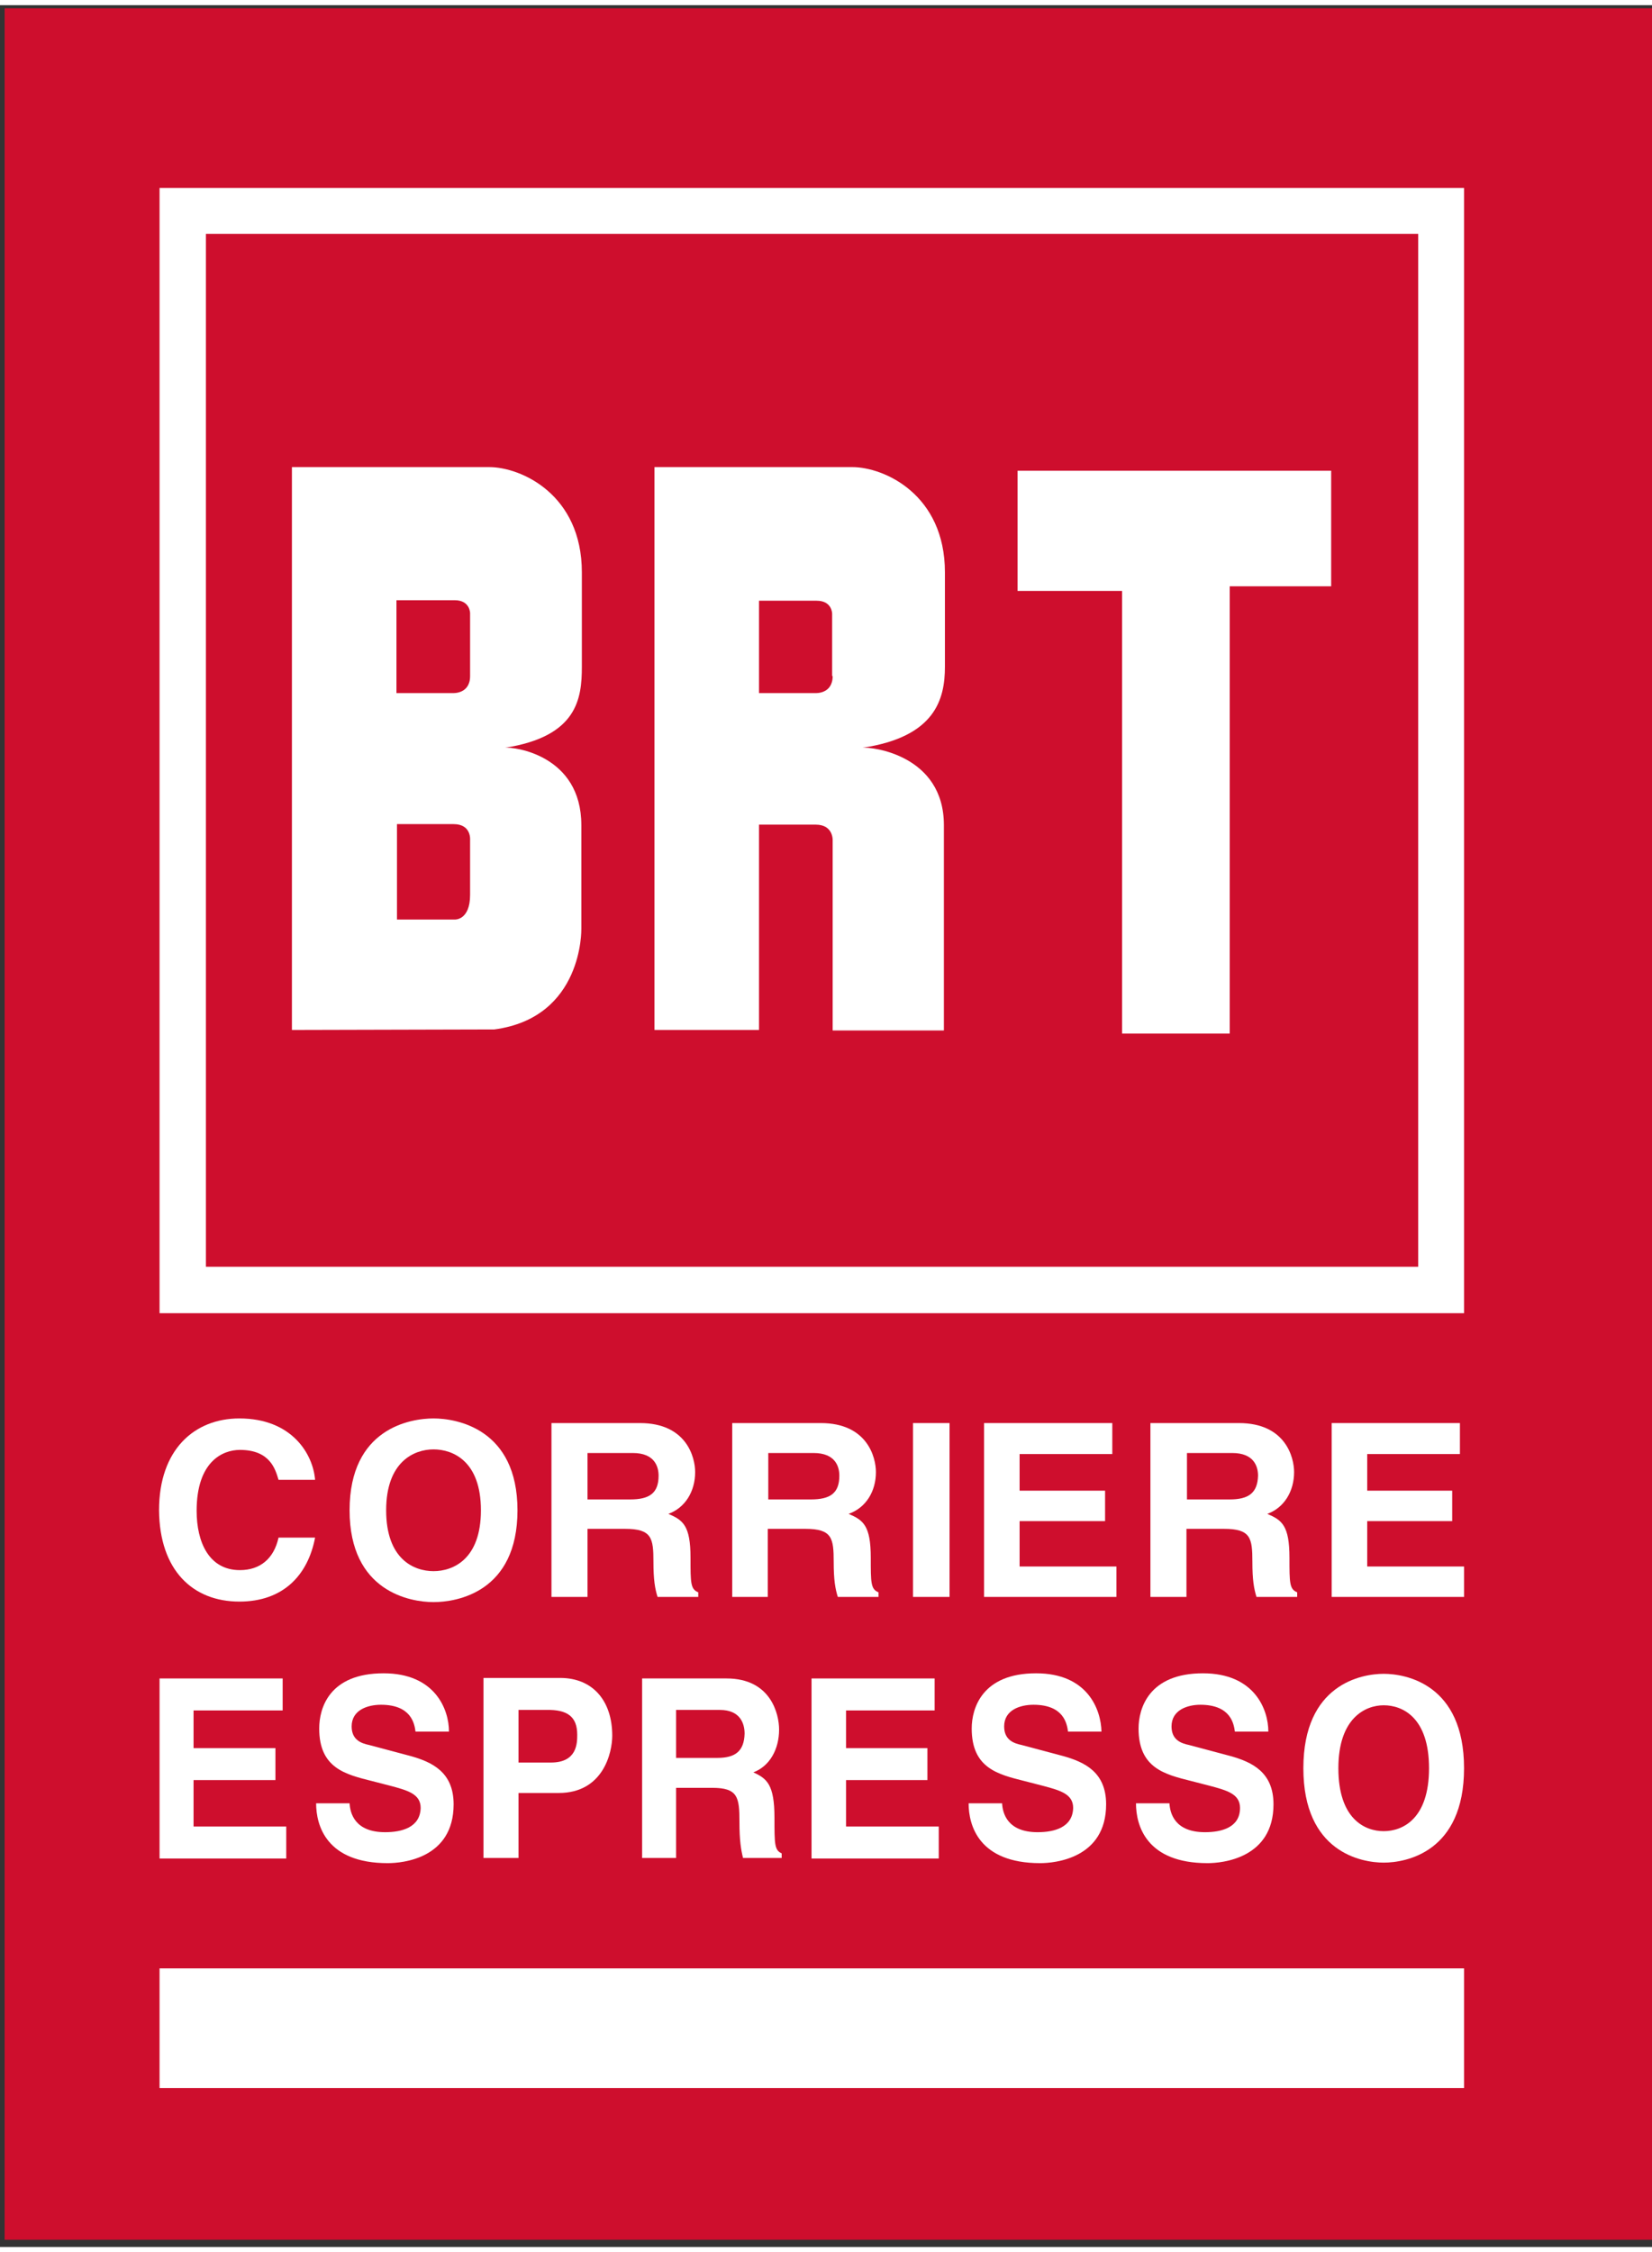
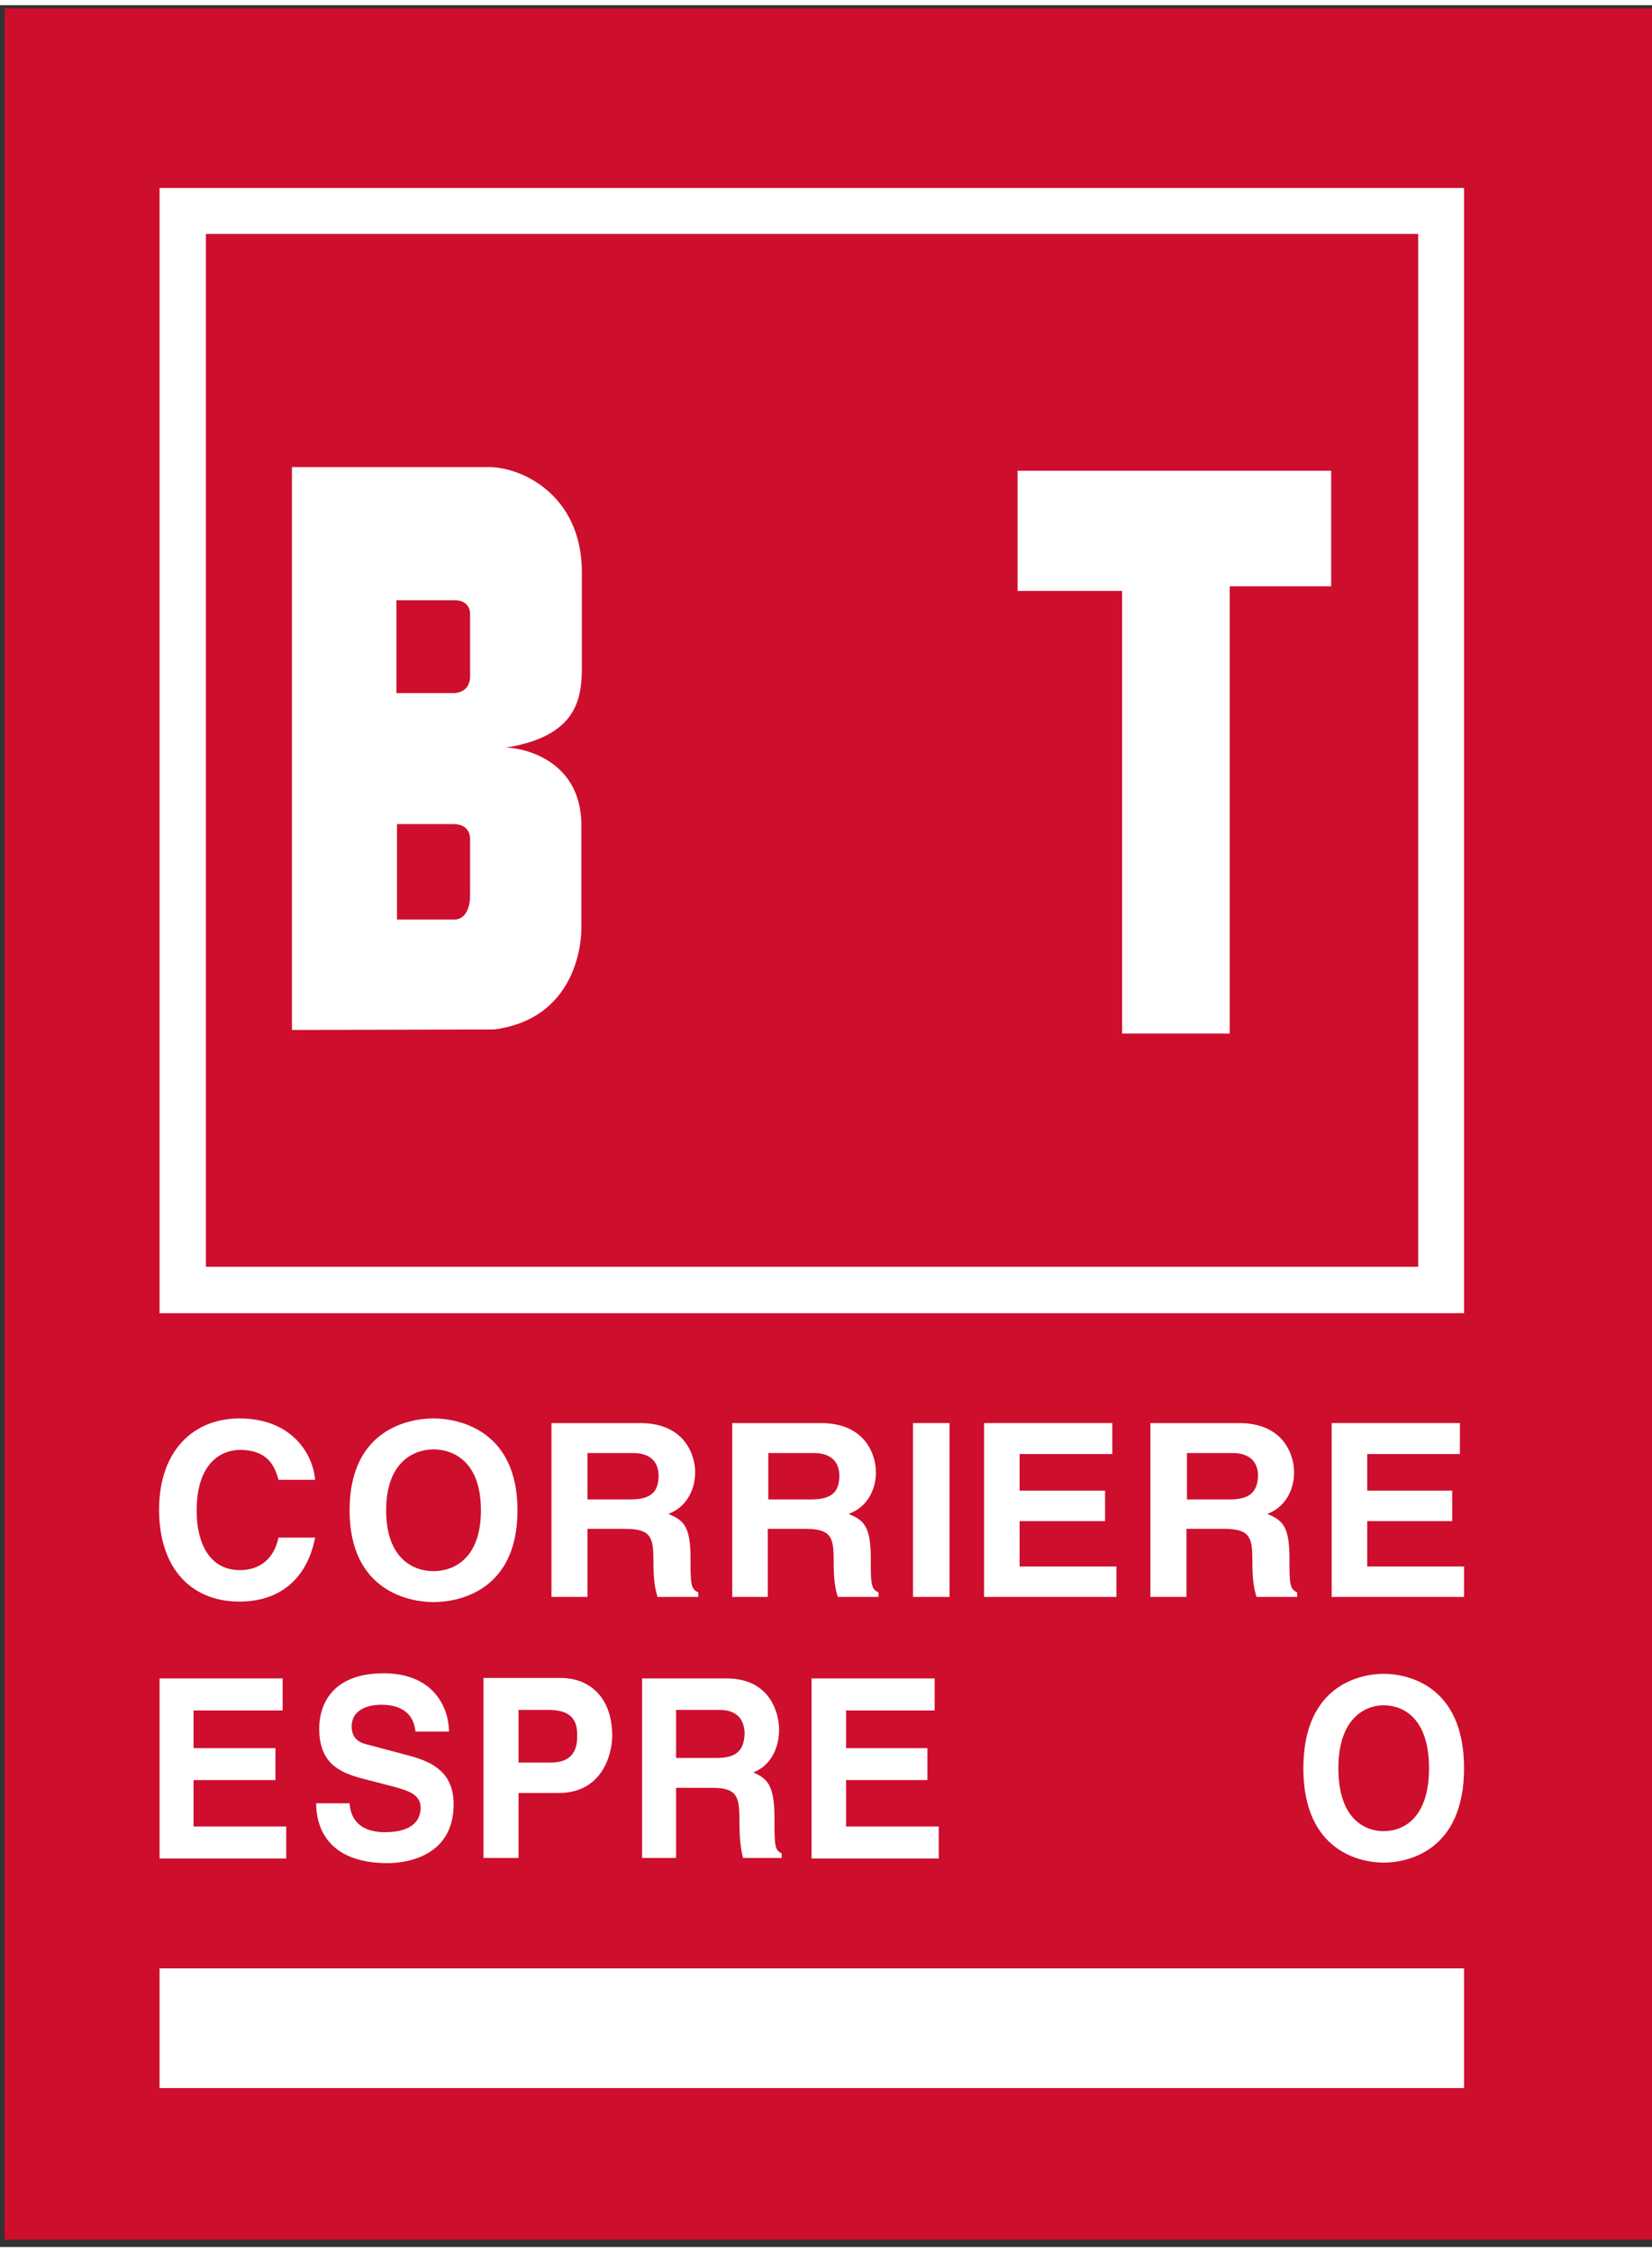
<svg xmlns="http://www.w3.org/2000/svg" width="80px" height="109px" viewBox="0 0 160 217" version="1.1">
  <rect x="0" y="0" width="160" height="217" fill="#333333" stroke="none" />
  <title>Logo_BRT_dpdGroup_v2</title>
  <desc>Created with Sketch.</desc>
  <defs>
    <linearGradient x1="13.305%" y1="84.857%" x2="50.847%" y2="48.41%" id="linearGradient-1">
      <stop stop-color="#B00738" offset="0%" />
      <stop stop-color="#CA0539" offset="43.05%" />
      <stop stop-color="#DB0338" offset="78.35%" />
      <stop stop-color="#E10137" offset="100%" />
    </linearGradient>
  </defs>
  <g id="Page-1" stroke="none" stroke-width="1" fill="none" fill-rule="evenodd">
    <g id="Artboard" transform="translate(-455, -32)" fill-rule="nonzero">
      <g id="Logo_BRT_dpdGroup_v2" transform="translate(455, 32)">
        <g id="Group">
          <polygon id="Path" fill="#CE0E2D" points="160.449 0.3 160.449 216.3 0.449 216.3 0.449 0.3" />
          <path d="M23.185,154.527 C27.425,154.527 29.819,151.98 30.517,148.335 L26.976,148.335 C26.527,150.382 25.18,151.481 23.235,151.481 C20.242,151.481 19.045,148.784 19.045,145.738 C19.045,140.994 21.539,139.845 23.235,139.845 C26.178,139.845 26.676,141.743 26.976,142.742 L30.517,142.742 C30.318,140.245 28.273,136.799 23.185,136.799 C18.845,136.799 15.404,139.795 15.404,145.688 C15.454,151.531 18.696,154.527 23.185,154.527" id="Path" fill="#FFFFFF" />
          <path d="M46.578,145.688 C46.578,150.432 43.884,151.581 41.989,151.581 C40.094,151.581 37.4,150.432 37.4,145.688 C37.4,140.994 40.094,139.795 41.989,139.795 C43.884,139.795 46.578,140.944 46.578,145.688 M33.859,145.688 C33.859,153.578 39.745,154.577 41.989,154.577 C44.234,154.577 50.119,153.628 50.119,145.688 C50.119,137.798 44.234,136.799 41.989,136.799 C39.745,136.799 33.859,137.748 33.859,145.688" id="Shape" fill="#FFFFFF" />
          <path d="M61.043,144.639 L56.903,144.639 L56.903,140.145 L61.292,140.145 C63.387,140.145 63.786,141.443 63.786,142.342 C63.786,144.04 62.888,144.639 61.043,144.639 M67.327,141.993 C67.327,140.544 66.479,137.248 61.99,137.248 L53.411,137.248 L53.411,154.077 L56.903,154.077 L56.903,147.486 L60.544,147.486 C63.137,147.486 63.287,148.385 63.287,150.682 C63.287,152.429 63.437,153.278 63.686,154.077 L67.627,154.077 L67.627,153.628 C66.878,153.328 66.878,152.729 66.878,150.282 C66.878,147.136 66.13,146.637 64.734,146.037 C66.38,145.438 67.327,143.84 67.327,141.993" id="Shape" fill="#FFFFFF" />
          <path d="M78.55,144.639 L74.41,144.639 L74.41,140.145 L78.799,140.145 C80.894,140.145 81.293,141.443 81.293,142.342 C81.293,144.04 80.395,144.639 78.55,144.639 M84.835,141.993 C84.835,140.544 83.987,137.248 79.498,137.248 L70.918,137.248 L70.918,154.077 L74.36,154.077 L74.36,147.486 L78.001,147.486 C80.595,147.486 80.745,148.385 80.745,150.682 C80.745,152.429 80.894,153.278 81.144,154.077 L85.084,154.077 L85.084,153.628 C84.336,153.328 84.336,152.729 84.336,150.282 C84.336,147.136 83.588,146.637 82.191,146.037 C83.887,145.438 84.835,143.84 84.835,141.993" id="Shape" fill="#FFFFFF" />
          <polygon id="Path" fill="#FFFFFF" points="91.967 137.248 88.426 137.248 88.426 154.077 91.967 154.077" />
          <polygon id="Path" fill="#FFFFFF" points="107.729 140.245 107.729 137.248 95.309 137.248 95.309 154.077 108.128 154.077 108.128 151.131 98.751 151.131 98.751 146.737 107.03 146.737 107.03 143.79 98.751 143.79 98.751 140.245" />
          <path d="M119.101,144.639 L114.961,144.639 L114.961,140.145 L119.35,140.145 C121.445,140.145 121.844,141.443 121.844,142.342 C121.794,144.04 120.897,144.639 119.101,144.639 M125.336,141.993 C125.336,140.544 124.488,137.248 119.999,137.248 L111.42,137.248 L111.42,154.077 L114.911,154.077 L114.911,147.486 L118.552,147.486 C121.146,147.486 121.296,148.385 121.296,150.682 C121.296,152.429 121.445,153.278 121.695,154.077 L125.635,154.077 L125.635,153.628 C124.887,153.328 124.887,152.729 124.887,150.282 C124.887,147.136 124.139,146.637 122.742,146.037 C124.388,145.438 125.336,143.84 125.336,141.993" id="Shape" fill="#FFFFFF" />
          <polygon id="Path" fill="#FFFFFF" points="141.397 140.245 141.397 137.248 128.977 137.248 128.977 154.077 141.796 154.077 141.796 151.131 132.418 151.131 132.418 146.737 140.648 146.737 140.648 143.79 132.418 143.79 132.418 140.245" />
          <polygon id="Path" fill="#FFFFFF" points="27.375 165.064 27.375 161.968 15.454 161.968 15.454 179.396 27.724 179.396 27.724 176.3 18.746 176.3 18.746 171.805 26.676 171.805 26.676 168.709 18.746 168.709 18.746 165.064" />
          <path d="M37.3,176.849 C34.358,176.849 33.909,175.001 33.859,174.052 L30.617,174.052 C30.617,176.2 31.614,179.845 37.55,179.845 C38.996,179.845 43.934,179.396 43.934,174.152 C43.934,171.056 41.889,170.057 39.695,169.458 L35.754,168.409 C35.056,168.26 34.058,167.96 34.058,166.612 C34.058,165.014 35.605,164.514 36.901,164.514 C39.844,164.514 40.144,166.362 40.243,167.111 L43.485,167.111 C43.485,164.964 42.139,161.468 37.151,161.468 C31.864,161.468 30.916,164.864 30.916,166.811 C30.916,170.657 33.46,171.256 36.054,171.905 L37.799,172.355 C39.495,172.804 40.742,173.154 40.742,174.502 C40.692,176.4 38.897,176.849 37.3,176.849" id="Path" fill="#FFFFFF" />
          <path d="M55.905,167.411 C55.905,168.21 55.905,170.107 53.361,170.107 L50.219,170.107 L50.219,165.014 L52.912,165.014 C55.007,164.964 55.905,165.713 55.905,167.411 L55.905,167.411 Z M46.827,161.968 L46.827,179.346 L50.219,179.346 L50.219,173.054 L54.109,173.054 C58.449,173.054 59.297,169.109 59.297,167.511 C59.297,164.115 57.401,161.918 54.259,161.918 L46.827,161.918 L46.827,161.968 Z" id="Shape" fill="#FFFFFF" />
          <path d="M69.472,169.658 L65.482,169.658 L65.482,165.014 L69.721,165.014 C71.717,165.014 72.116,166.362 72.116,167.311 C72.066,169.009 71.218,169.658 69.472,169.658 M75.457,166.911 C75.457,165.413 74.659,161.968 70.37,161.968 L62.19,161.968 L62.19,179.346 L65.482,179.346 L65.482,172.554 L68.973,172.554 C71.467,172.554 71.617,173.453 71.617,175.85 C71.617,177.648 71.766,178.547 71.966,179.346 L75.707,179.346 L75.707,178.896 C75.009,178.597 75.009,177.998 75.009,175.451 C75.009,172.205 74.26,171.655 72.964,171.056 C74.56,170.457 75.457,168.809 75.457,166.911" id="Shape" fill="#FFFFFF" />
          <polygon id="Path" fill="#FFFFFF" points="90.521 165.064 90.521 161.968 78.6 161.968 78.6 179.396 90.92 179.396 90.92 176.3 81.942 176.3 81.942 171.805 89.822 171.805 89.822 168.709 81.942 168.709 81.942 165.064" />
-           <path d="M100.496,176.849 C97.554,176.849 97.105,175.001 97.055,174.052 L93.813,174.052 C93.813,176.2 94.81,179.845 100.746,179.845 C102.142,179.845 107.13,179.396 107.13,174.152 C107.13,171.056 105.085,170.057 102.891,169.458 L98.95,168.409 C98.252,168.26 97.254,167.96 97.254,166.612 C97.254,165.014 98.8,164.514 100.097,164.514 C103.04,164.514 103.339,166.362 103.439,167.111 L106.681,167.111 C106.631,164.964 105.335,161.468 100.347,161.468 C95.109,161.468 94.112,164.864 94.112,166.811 C94.112,170.657 96.656,171.256 99.249,171.905 L100.995,172.355 C102.691,172.804 103.938,173.154 103.938,174.502 C103.888,176.4 102.092,176.849 100.496,176.849" id="Path" fill="#FFFFFF" />
-           <path d="M116.707,176.849 C113.764,176.849 113.315,175.001 113.265,174.052 L110.023,174.052 C110.023,176.2 111.021,179.845 116.956,179.845 C118.353,179.845 123.341,179.396 123.341,174.152 C123.341,171.056 121.296,170.057 119.101,169.458 L115.161,168.409 C114.462,168.26 113.465,167.96 113.465,166.612 C113.465,165.014 115.011,164.514 116.258,164.514 C119.201,164.514 119.5,166.362 119.6,167.111 L122.842,167.111 C122.842,164.964 121.495,161.468 116.507,161.468 C111.27,161.468 110.273,164.864 110.273,166.811 C110.273,170.657 112.816,171.256 115.41,171.905 L117.156,172.355 C118.852,172.804 120.099,173.154 120.099,174.502 C120.099,176.4 118.303,176.849 116.707,176.849" id="Path" fill="#FFFFFF" />
          <path d="M134.015,176.749 C132.169,176.749 129.625,175.551 129.625,170.657 C129.625,165.813 132.219,164.564 134.015,164.564 C135.86,164.564 138.404,165.763 138.404,170.657 C138.404,175.551 135.86,176.749 134.015,176.749 M134.015,161.518 C131.87,161.518 126.234,162.517 126.234,170.657 C126.234,178.797 131.87,179.795 134.015,179.795 C136.159,179.795 141.796,178.797 141.796,170.657 C141.796,162.517 136.159,161.518 134.015,161.518" id="Shape" fill="#FFFFFF" />
          <polygon id="Path" fill="#FFFFFF" points="15.454 190.032 141.796 190.032 141.796 201.618 15.454 201.618" />
          <path d="M141.796,126.612 L15.454,126.612 L15.454,17.698 L141.796,17.698 L141.796,126.612 L141.796,126.612 Z M19.943,122.117 L137.356,122.117 L137.356,22.142 L19.943,22.142 L19.943,122.117 L19.943,122.117 Z" id="Shape" fill="#FFFFFF" />
          <path d="M45.53,80.819 L45.53,86.112 C45.53,88.609 44.034,88.509 44.034,88.509 L38.448,88.509 L38.448,79.271 L43.934,79.271 C45.68,79.271 45.53,80.819 45.53,80.819 L45.53,80.819 Z M38.448,57.598 L44.034,57.598 C45.53,57.598 45.53,58.846 45.53,58.846 L45.53,64.939 C45.53,66.687 43.884,66.587 43.884,66.587 L38.398,66.587 L38.398,57.598 L38.448,57.598 Z M44.732,44.714 L28.273,44.714 L28.273,99.196 L47.875,99.146 C56.504,97.998 56.304,89.408 56.304,89.408 L56.304,79.371 C56.304,72.579 49.77,71.78 48.922,71.88 C55.905,70.782 56.354,67.136 56.354,64.04 C56.354,62.742 56.354,54.901 56.354,54.901 C56.354,47.361 50.468,44.714 47.376,44.714 C46.378,44.714 44.732,44.714 44.732,44.714 L44.732,44.714 Z" id="Shape" fill="#FFFFFF" />
          <polygon id="Path" fill="#FFFFFF" points="98.551 56.699 108.676 56.699 108.676 99.546 119.101 99.546 119.101 56.25 128.927 56.25 128.927 45.064 98.551 45.064" />
-           <path d="M91.518,64.04 C91.518,62.742 91.518,54.901 91.518,54.901 C91.518,47.361 85.633,44.714 82.54,44.714 C81.493,44.714 79.847,44.714 79.847,44.714 L63.387,44.714 L63.387,99.196 L73.512,99.196 L73.512,79.321 L78.999,79.321 C80.745,79.321 80.645,80.869 80.645,80.869 L80.645,99.246 L91.418,99.246 L91.418,89.508 L91.418,79.371 C91.418,72.579 84.436,71.78 83.538,71.88 C90.571,70.831 91.518,67.186 91.518,64.04 L91.518,64.04 Z M80.645,64.939 C80.645,66.687 78.999,66.587 78.999,66.587 L73.512,66.587 L73.512,57.648 L79.099,57.648 C80.595,57.648 80.595,58.896 80.595,58.896 L80.595,64.939 L80.645,64.939 Z" id="Shape" fill="#FFFFFF" />
        </g>
      </g>
    </g>
  </g>
</svg>